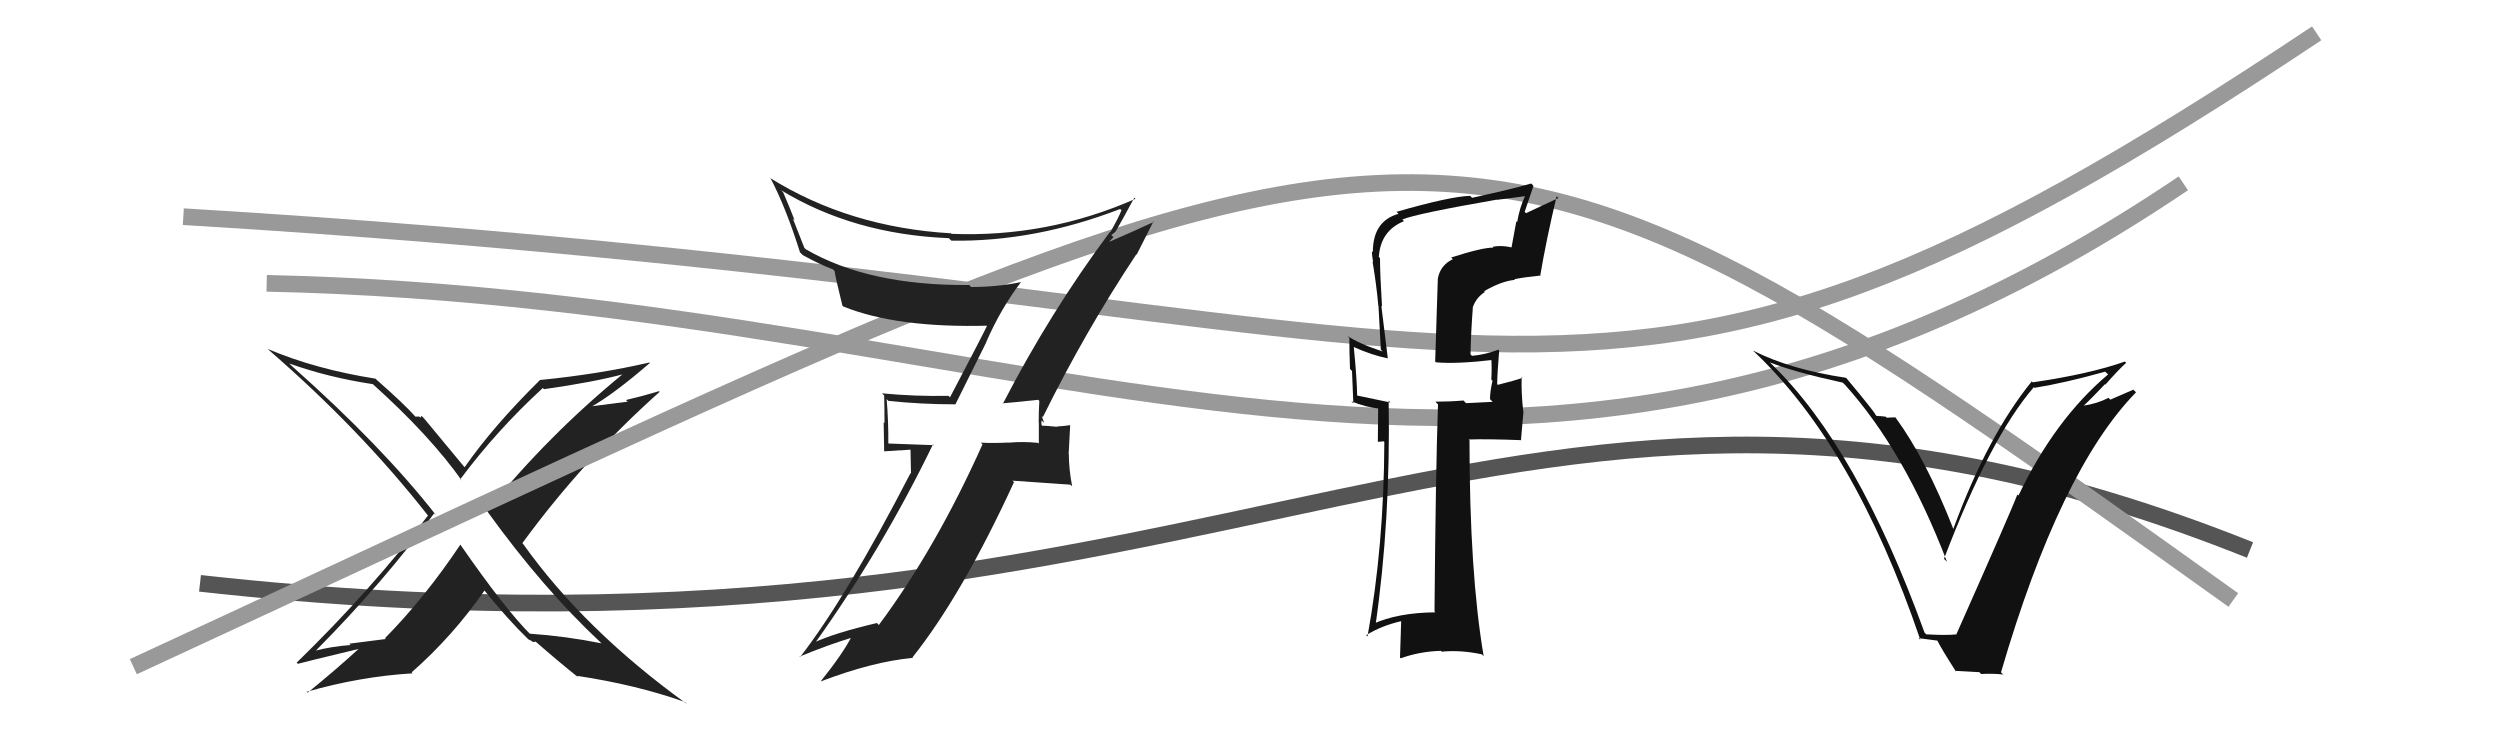
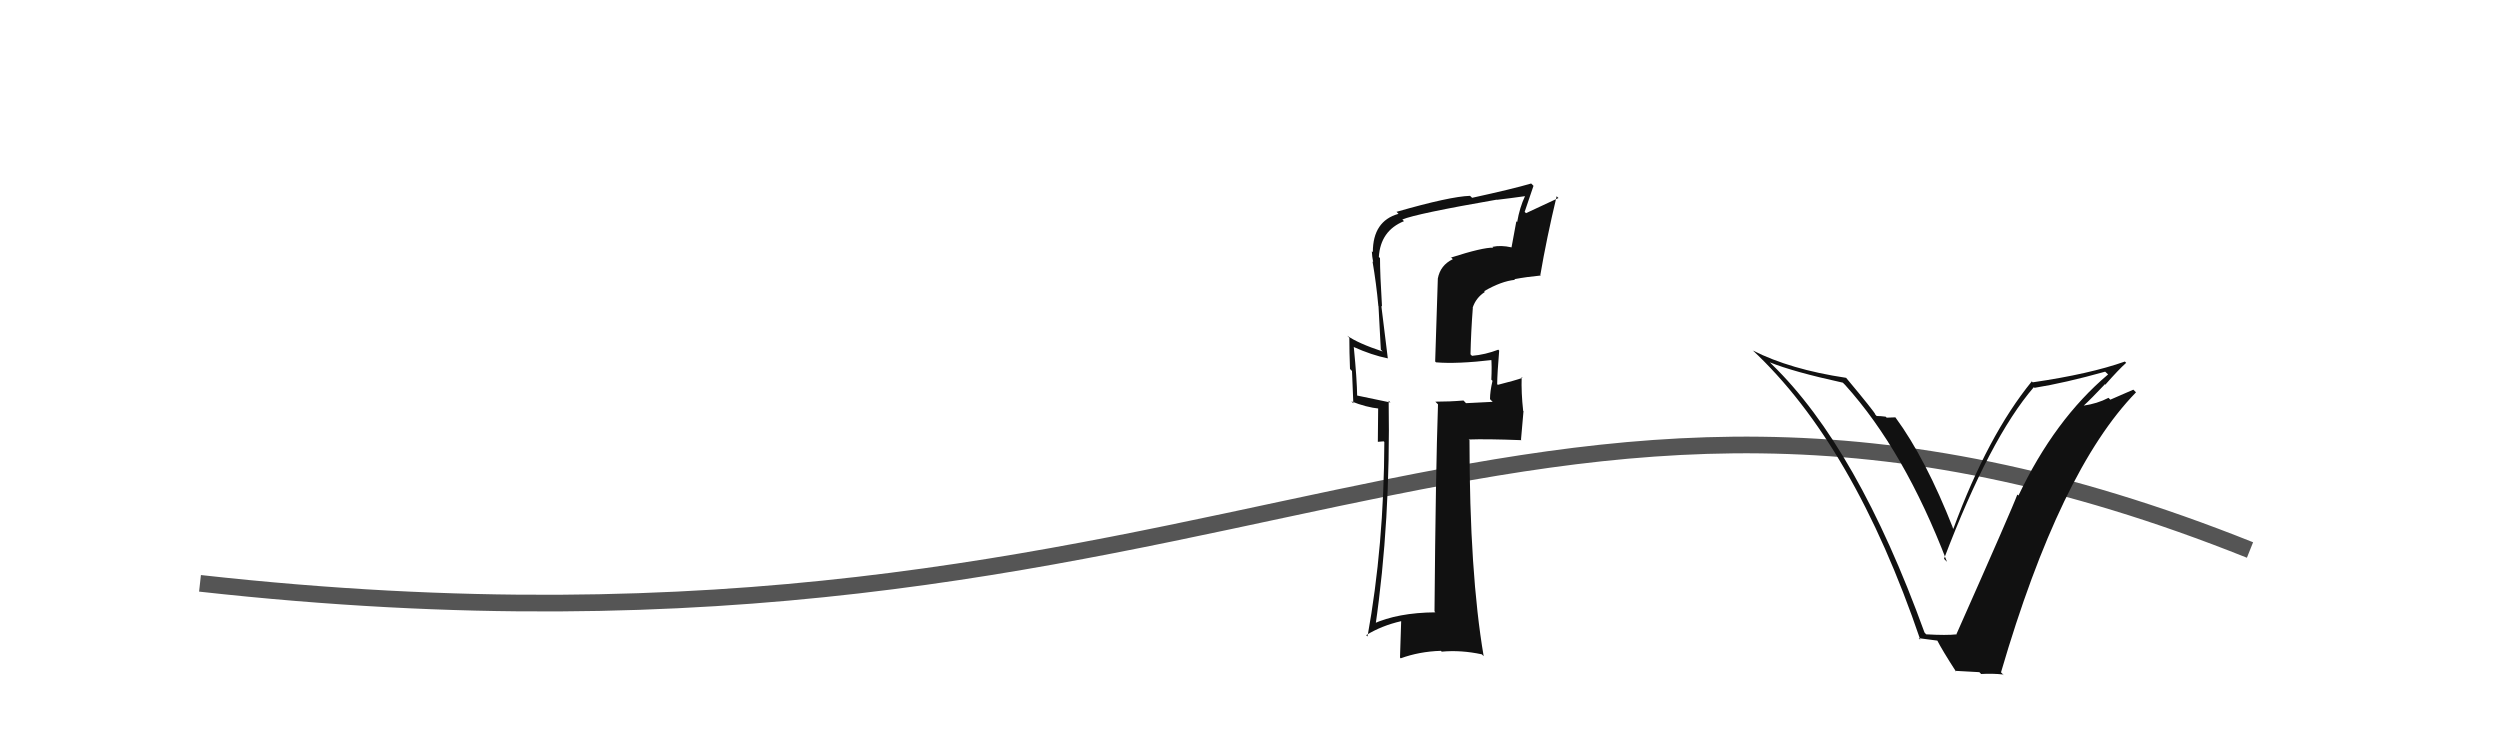
<svg xmlns="http://www.w3.org/2000/svg" width="150" height="44" viewBox="0,0,150,44">
  <path d="M12 35 C75 42,90 15,135 33" stroke="#555" fill="none" />
-   <path d="M11 13 C94 18,94 32,139 2" stroke="#999" fill="none" />
-   <path fill="#222" d="M36.13 38.64L35.96 38.47L36.09 38.60Q33.95 38.17 31.78 38.02L31.68 37.92L31.85 38.09Q30.29 36.53 27.63 32.69L27.73 32.79L27.62 32.68Q25.50 35.85 23.10 38.29L23.15 38.34L20.96 38.62L21.04 38.70Q19.87 38.79 18.88 39.05L18.92 39.09L18.91 39.08Q23.04 34.91 26.05 30.80L26.04 30.80L26.17 30.92Q22.91 26.75 17.51 21.96L17.41 21.86L17.36 21.81Q19.67 22.64 22.37 23.05L22.31 22.99L22.35 23.03Q25.84 26.17 27.74 28.88L27.70 28.83L27.62 28.75Q29.83 25.79 32.57 23.28L32.62 23.33L32.65 23.35Q35.61 22.93 37.44 22.44L37.36 22.36L37.41 22.41Q32.91 26.09 29.21 30.65L29.29 30.73L29.22 30.66Q32.59 35.33 36.05 38.56ZM39.01 21.79L38.93 21.72L38.96 21.75Q35.94 22.45 32.40 22.80L32.42 22.82L32.40 22.80Q29.60 25.56 27.88 28.03L27.89 28.04L27.82 27.97Q27.08 27.08 25.44 25.10L25.29 24.95L25.22 25.06L25.15 24.99Q25.04 25.00 24.93 25.00L24.96 25.03L24.90 24.97Q24.23 24.22 22.59 22.78L22.59 22.77L22.53 22.72Q18.92 22.15 16.07 20.94L16.03 20.90L16.15 21.02Q21.63 25.77 25.66 30.91L25.60 30.85L25.68 30.93Q22.22 35.46 17.80 39.76L17.88 39.84L17.87 39.83Q18.13 39.75 21.63 38.91L21.61 38.88L21.59 38.87Q20.10 40.23 18.46 41.56L18.36 41.46L18.40 41.51Q21.60 40.59 24.76 40.40L24.69 40.33L24.70 40.34Q27.17 38.17 29.07 35.43L29.16 35.51L29.01 35.36Q30.46 37.16 31.68 38.34L31.75 38.41L31.70 38.36Q31.91 38.45 31.98 38.52L31.98 38.52L32.15 38.50L32.12 38.48Q33.44 39.64 34.78 40.71L34.67 40.61L34.62 40.55Q38.20 41.09 41.09 42.12L41.22 42.24L41.23 42.25Q35.08 37.82 31.39 32.64L31.22 32.47L31.34 32.59Q35.01 27.58 39.58 23.51L39.56 23.49L39.54 23.47Q38.55 23.77 37.56 24.00L37.66 24.10L35.47 24.38L35.49 24.40Q36.82 23.65 38.99 21.78Z" />
-   <path d="M8 40 C88 3,85 1,134 36" stroke="#999" fill="none" />
-   <path d="M16 17 C63 18,91 38,131 11" stroke="#999" fill="none" />
-   <path fill="#222" d="M60.18 24.23L60.14 24.20L60.15 24.20Q60.89 24.14 62.29 23.99L62.30 23.99L62.36 24.06Q62.32 24.71 62.32 25.35L62.33 25.36L62.33 26.62L62.28 26.57Q61.36 26.48 60.52 26.56L60.68 26.72L60.51 26.55Q59.68 26.60 58.85 26.56L59.03 26.74L58.95 26.66Q56.16 32.89 52.73 37.50L52.70 37.47L52.62 37.38Q50.05 37.98 48.76 38.59L48.76 38.59L48.84 38.67Q52.94 32.94 55.98 26.66L56.03 26.71L53.30 26.61L53.30 26.61Q53.31 25.29 53.20 23.95L53.32 24.07L53.29 24.05Q55.25 24.26 57.31 24.26L57.32 24.27L59.18 20.53L59.17 20.53Q60.05 18.51 61.27 16.91L61.31 16.95L61.28 16.92Q59.87 17.22 58.27 17.22L58.13 17.08L58.15 17.10Q52.11 17.15 48.34 14.95L48.26 14.87L47.57 13.11L47.68 13.22Q47.37 12.42 46.99 11.54L46.99 11.54L46.86 11.41Q51.22 14.06 56.93 14.29L56.95 14.31L57.08 14.44Q62.07 14.52 67.21 12.54L67.26 12.59L67.29 12.61Q67.12 13.05 66.62 13.93L66.63 13.93L66.60 13.91Q63.02 18.71 60.17 24.23ZM68.24 15.31L68.20 15.28L69.21 13.28L69.24 13.31Q68.26 13.77 66.58 14.50L66.57 14.48L66.81 14.23L66.68 14.10Q66.84 13.99 66.95 13.88L66.87 13.80L66.95 13.87Q67.34 13.20 68.06 11.86L68.14 11.95L68.13 11.93Q62.84 14.26 57.09 14.03L56.90 13.84L57.07 14.00Q50.95 13.64 46.19 10.67L46.14 10.61L46.25 10.73Q47.16 12.47 48.00 15.14L48.11 15.25L48.17 15.31Q49.19 15.87 49.99 16.17L50.04 16.23L50.08 16.27Q50.08 16.46 50.54 18.32L50.53 18.32L50.60 18.39Q53.81 19.69 59.33 19.54L59.36 19.57L59.26 19.47Q58.98 20.07 57.00 23.84L57.00 23.84L56.91 23.75Q54.90 23.79 52.92 23.60L53.05 23.73L53.05 23.73Q53.07 24.51 53.07 25.38L53.02 25.34L53.05 27.08L54.63 26.98L54.66 28.43L54.63 28.39Q50.78 35.85 48.00 39.43L48.02 39.45L47.97 39.40Q49.64 38.70 51.27 38.21L51.24 38.17L51.15 38.09Q50.62 39.16 49.25 40.87L49.14 40.76L49.26 40.88Q52.35 39.70 54.78 39.47L54.78 39.47L54.75 39.44Q57.72 35.71 60.84 28.93L60.75 28.84L64.22 29.08L64.33 29.18Q64.13 28.15 64.13 27.24L64.12 27.22L64.21 25.53L64.20 25.51Q63.97 25.55 63.42 25.59L63.37 25.54L63.44 25.61Q62.78 25.54 62.51 25.54L62.52 25.55L62.51 25.54Q62.46 25.38 62.50 25.23L62.65 25.37L62.50 24.95L62.57 25.03Q65.10 19.90 68.18 15.26Z" />
  <path fill="#111" d="M115.58 38.07L115.57 38.06L115.47 37.95Q111.45 26.85 106.31 21.86L106.32 21.87L106.19 21.74Q107.60 22.31 110.57 22.96L110.59 22.98L110.71 23.10Q114.27 27.05 116.82 33.71L116.67 33.56L116.64 33.53Q119.40 26.28 122.03 23.23L122.00 23.20L122.07 23.27Q123.88 22.98 126.31 22.30L126.48 22.46L126.48 22.47Q123.28 25.17 121.11 29.73L121.07 29.70L121.04 29.67Q120.77 30.43 117.39 38.04L117.32 37.98L117.41 38.06Q116.79 38.13 115.58 38.06ZM120.23 40.50L120.24 40.52L120.06 40.34Q123.60 28.22 128.16 23.54L128.00 23.38L126.62 23.98L126.51 23.87Q125.84 24.22 125.00 24.34L124.91 24.25L125.01 24.35Q125.47 23.93 126.29 23.06L126.26 23.02L126.32 23.08Q127.11 22.18 127.57 21.77L127.49 21.69L127.50 21.69Q125.39 22.44 121.96 22.94L121.87 22.84L121.91 22.88Q119.26 26.13 117.20 31.73L117.01 31.54L117.19 31.71Q115.55 27.53 113.73 25.05L113.72 25.04L113.20 25.06L113.14 25.00Q112.83 24.96 112.60 24.96L112.49 24.85L112.53 24.88Q112.47 24.71 110.76 22.66L110.75 22.65L110.77 22.67Q107.42 22.17 105.17 21.03L105.02 20.88L105.12 20.98Q111.23 26.67 115.22 38.39L115.12 38.29L116.27 38.44L116.21 38.38Q116.53 39.01 117.37 40.31L117.31 40.25L118.76 40.33L118.87 40.44Q119.55 40.40 120.20 40.47Z" />
  <path fill="#111" d="M87.01 15.40L87.03 15.42L87.17 15.55Q86.42 15.91 86.27 16.71L86.27 16.71L86.11 21.69L86.16 21.74Q87.42 21.85 89.62 21.59L89.60 21.56L89.47 21.43Q89.52 21.94 89.48 22.78L89.42 22.72L89.55 22.85Q89.40 23.49 89.40 23.95L89.56 24.11L87.96 24.19L87.81 24.03Q86.99 24.10 86.12 24.10L86.13 24.11L86.28 24.26Q86.14 28.31 86.07 36.68L86.09 36.70L86.12 36.74Q83.86 36.76 82.37 37.44L82.44 37.52L82.52 37.59Q83.44 31.27 83.32 24.04L83.37 24.09L83.43 24.15Q82.66 23.99 81.37 23.72L81.41 23.77L81.43 23.78Q81.42 22.79 81.23 20.85L81.25 20.86L81.20 20.81Q82.31 21.31 83.26 21.50L83.30 21.55L83.27 21.51Q83.19 20.82 82.88 18.35L82.86 18.33L82.92 18.39Q82.80 16.43 82.80 15.48L82.74 15.43L82.73 15.42Q82.83 13.84 84.24 13.27L84.05 13.08L84.14 13.17Q84.97 12.82 89.80 11.98L89.74 11.92L89.81 11.99Q90.66 11.89 91.50 11.77L91.41 11.68L91.50 11.77Q91.18 12.45 91.03 13.32L90.98 13.28L90.69 14.85L90.68 14.84Q90.05 14.70 89.55 14.81L89.55 14.81L89.60 14.86Q88.97 14.84 87.07 15.45ZM92.42 16.50L92.43 16.51L92.42 16.50Q92.79 14.32 93.40 11.77L93.44 11.82L93.51 11.88Q92.86 12.18 91.56 12.79L91.48 12.71L92.01 11.15L91.87 11.01Q90.79 11.33 88.32 11.87L88.29 11.83L88.20 11.75Q86.99 11.79 83.79 12.71L83.93 12.85L83.91 12.83Q82.37 13.26 82.37 15.13L82.34 15.10L82.31 15.08Q82.32 15.38 82.39 15.73L82.33 15.66L82.35 15.68Q82.58 17.02 82.70 18.35L82.71 18.37L82.85 20.98L82.96 21.09Q81.48 20.60 80.83 20.14L80.89 20.20L80.96 20.27Q80.96 21.11 81.00 22.14L81.12 22.26L81.20 24.20L81.08 24.08Q81.97 24.44 82.77 24.52L82.69 24.44L82.67 26.51L83.02 26.48L83.06 26.52Q83.04 32.74 82.05 38.19L81.88 38.02L81.97 38.11Q82.89 37.54 84.07 37.27L84.07 37.27L84.00 39.45L84.04 39.50Q85.16 39.09 86.45 39.05L86.46 39.05L86.50 39.10Q87.65 38.99 88.91 39.26L89.03 39.38L89.02 39.37Q88.17 34.37 88.17 26.41L88.12 26.37L88.12 26.37Q89.19 26.33 91.29 26.41L91.26 26.38L91.41 24.67L91.39 24.65Q91.27 23.57 91.30 22.62L91.43 22.75L91.35 22.67Q90.94 22.82 89.87 23.09L89.81 23.03L89.83 23.05Q89.84 22.37 89.95 21.04L89.95 21.04L89.90 20.98Q89.12 21.28 88.32 21.35L88.30 21.33L88.23 21.26Q88.26 19.88 88.37 18.47L88.30 18.40L88.36 18.46Q88.56 17.86 89.09 17.52L89.04 17.46L89.05 17.47Q90.08 16.87 90.90 16.79L90.78 16.67L90.86 16.75Q91.61 16.61 92.45 16.53Z" />
</svg>